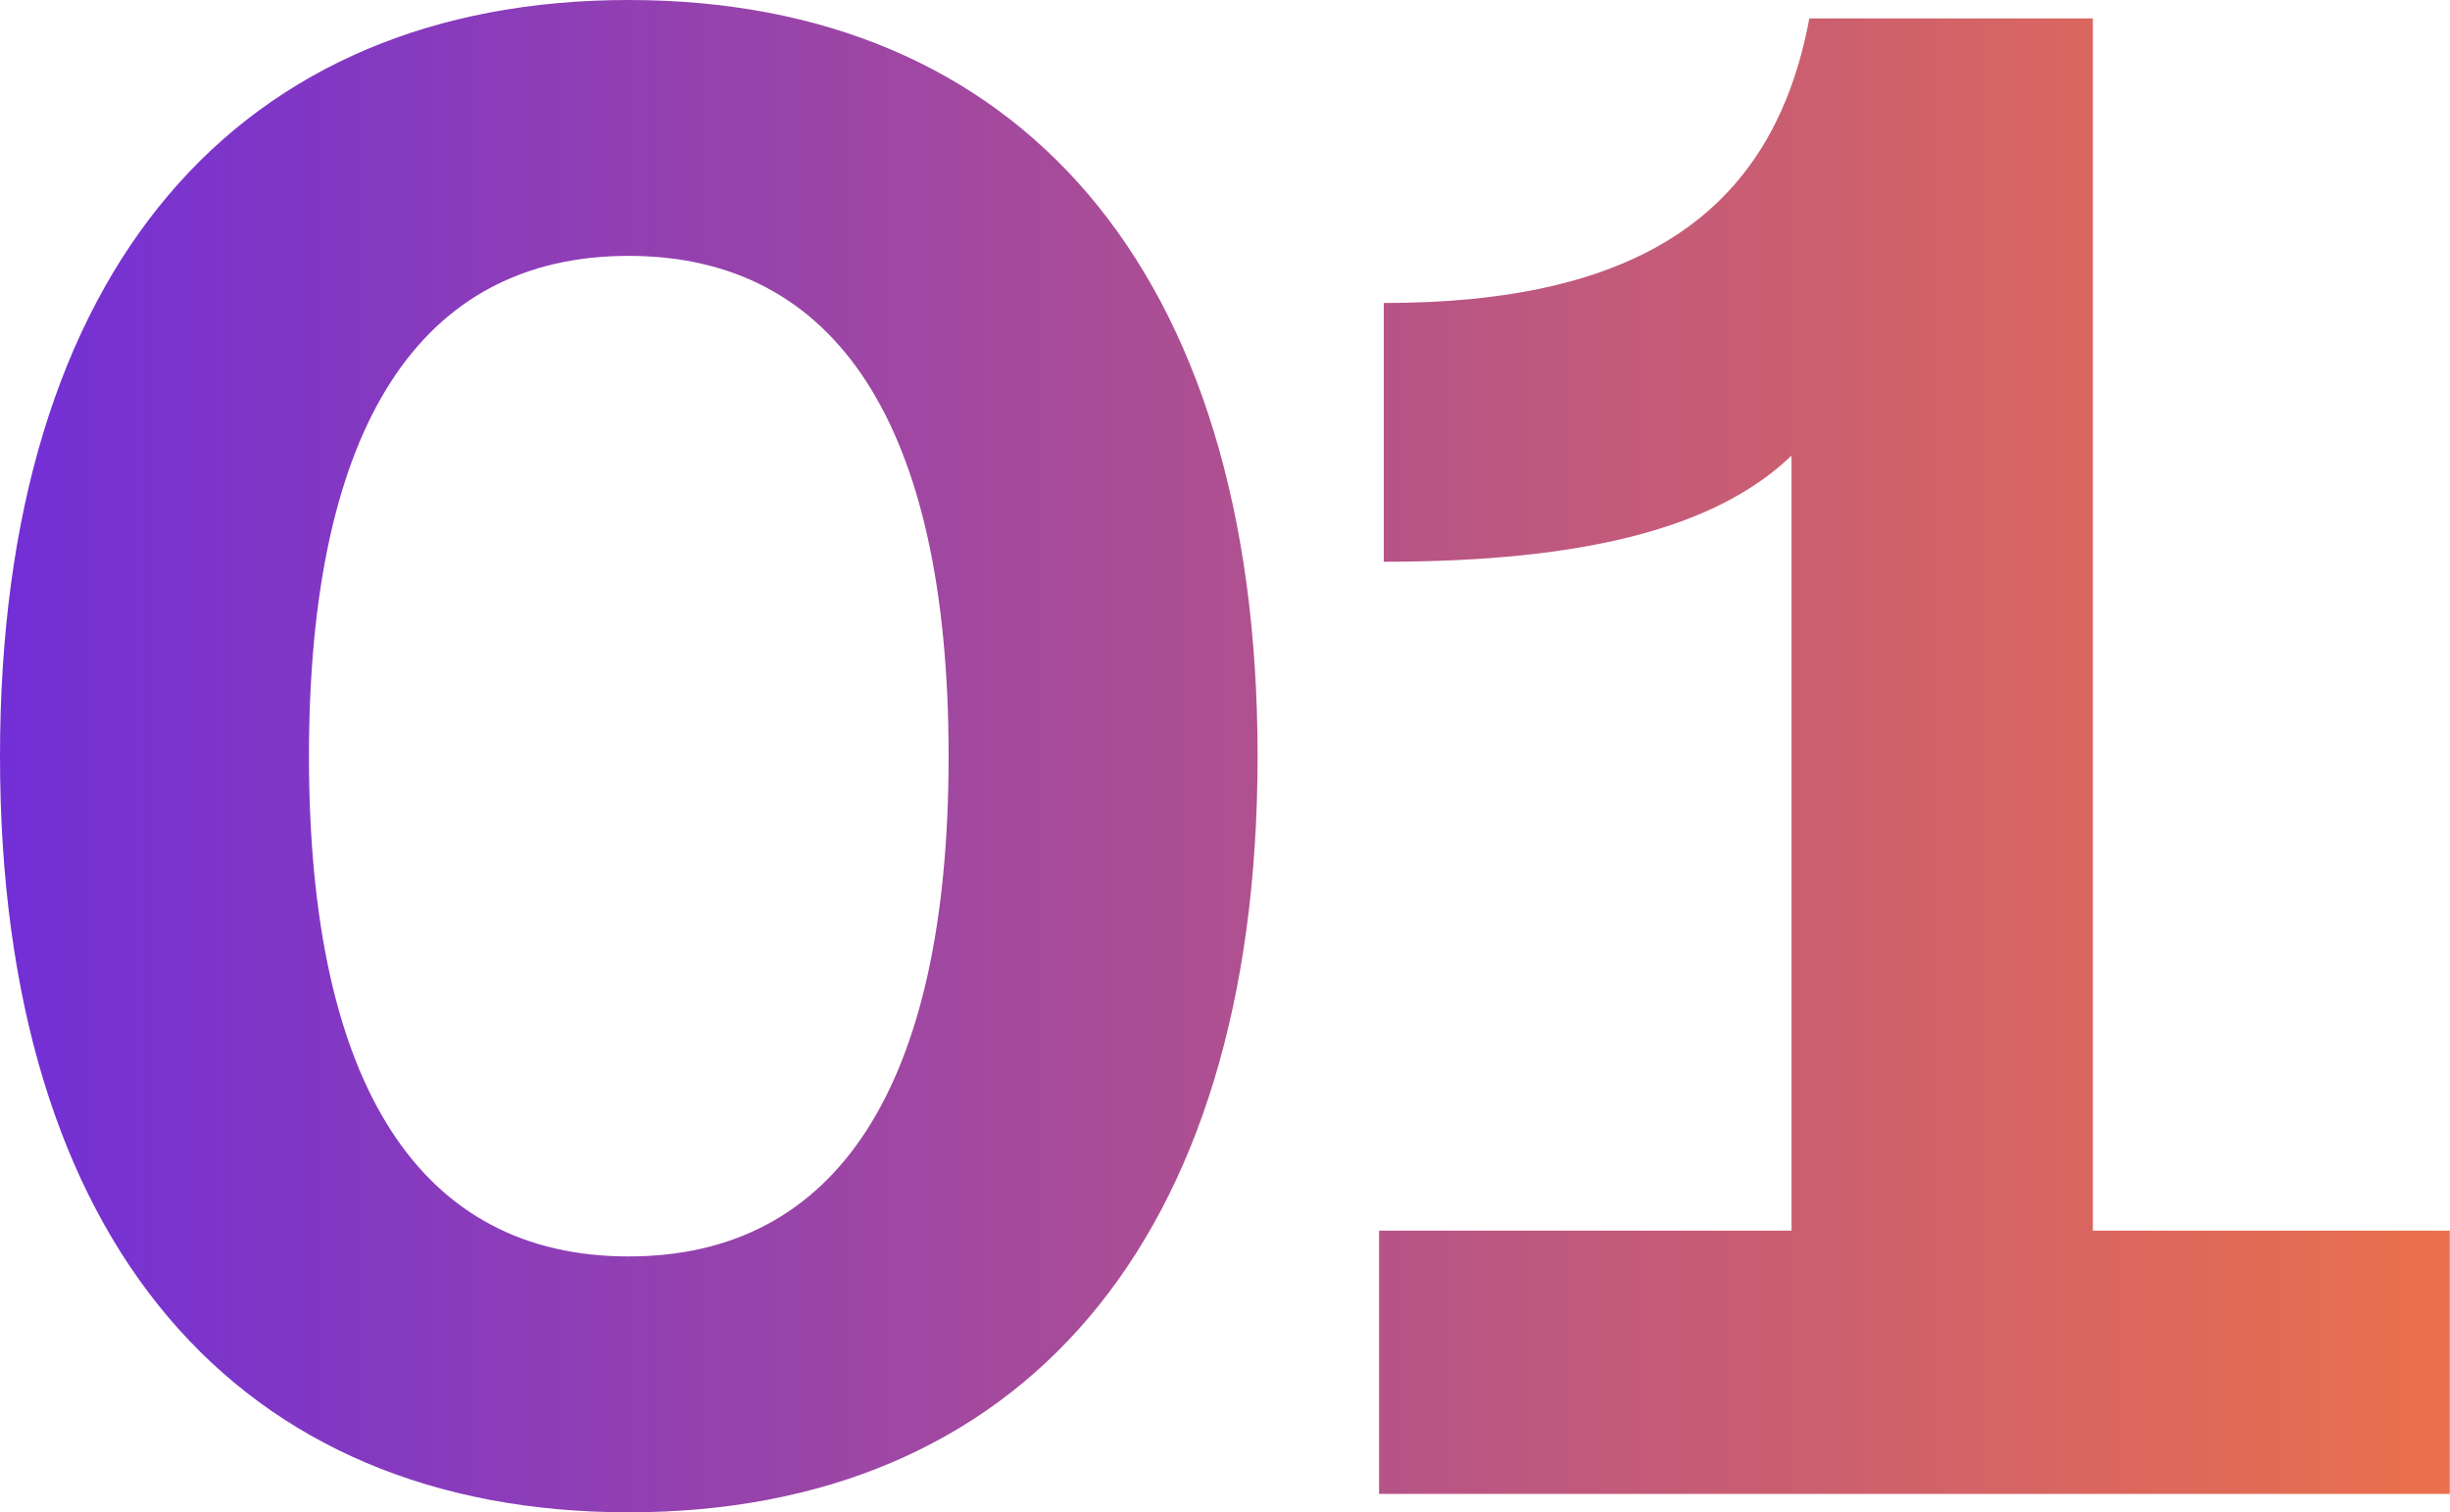
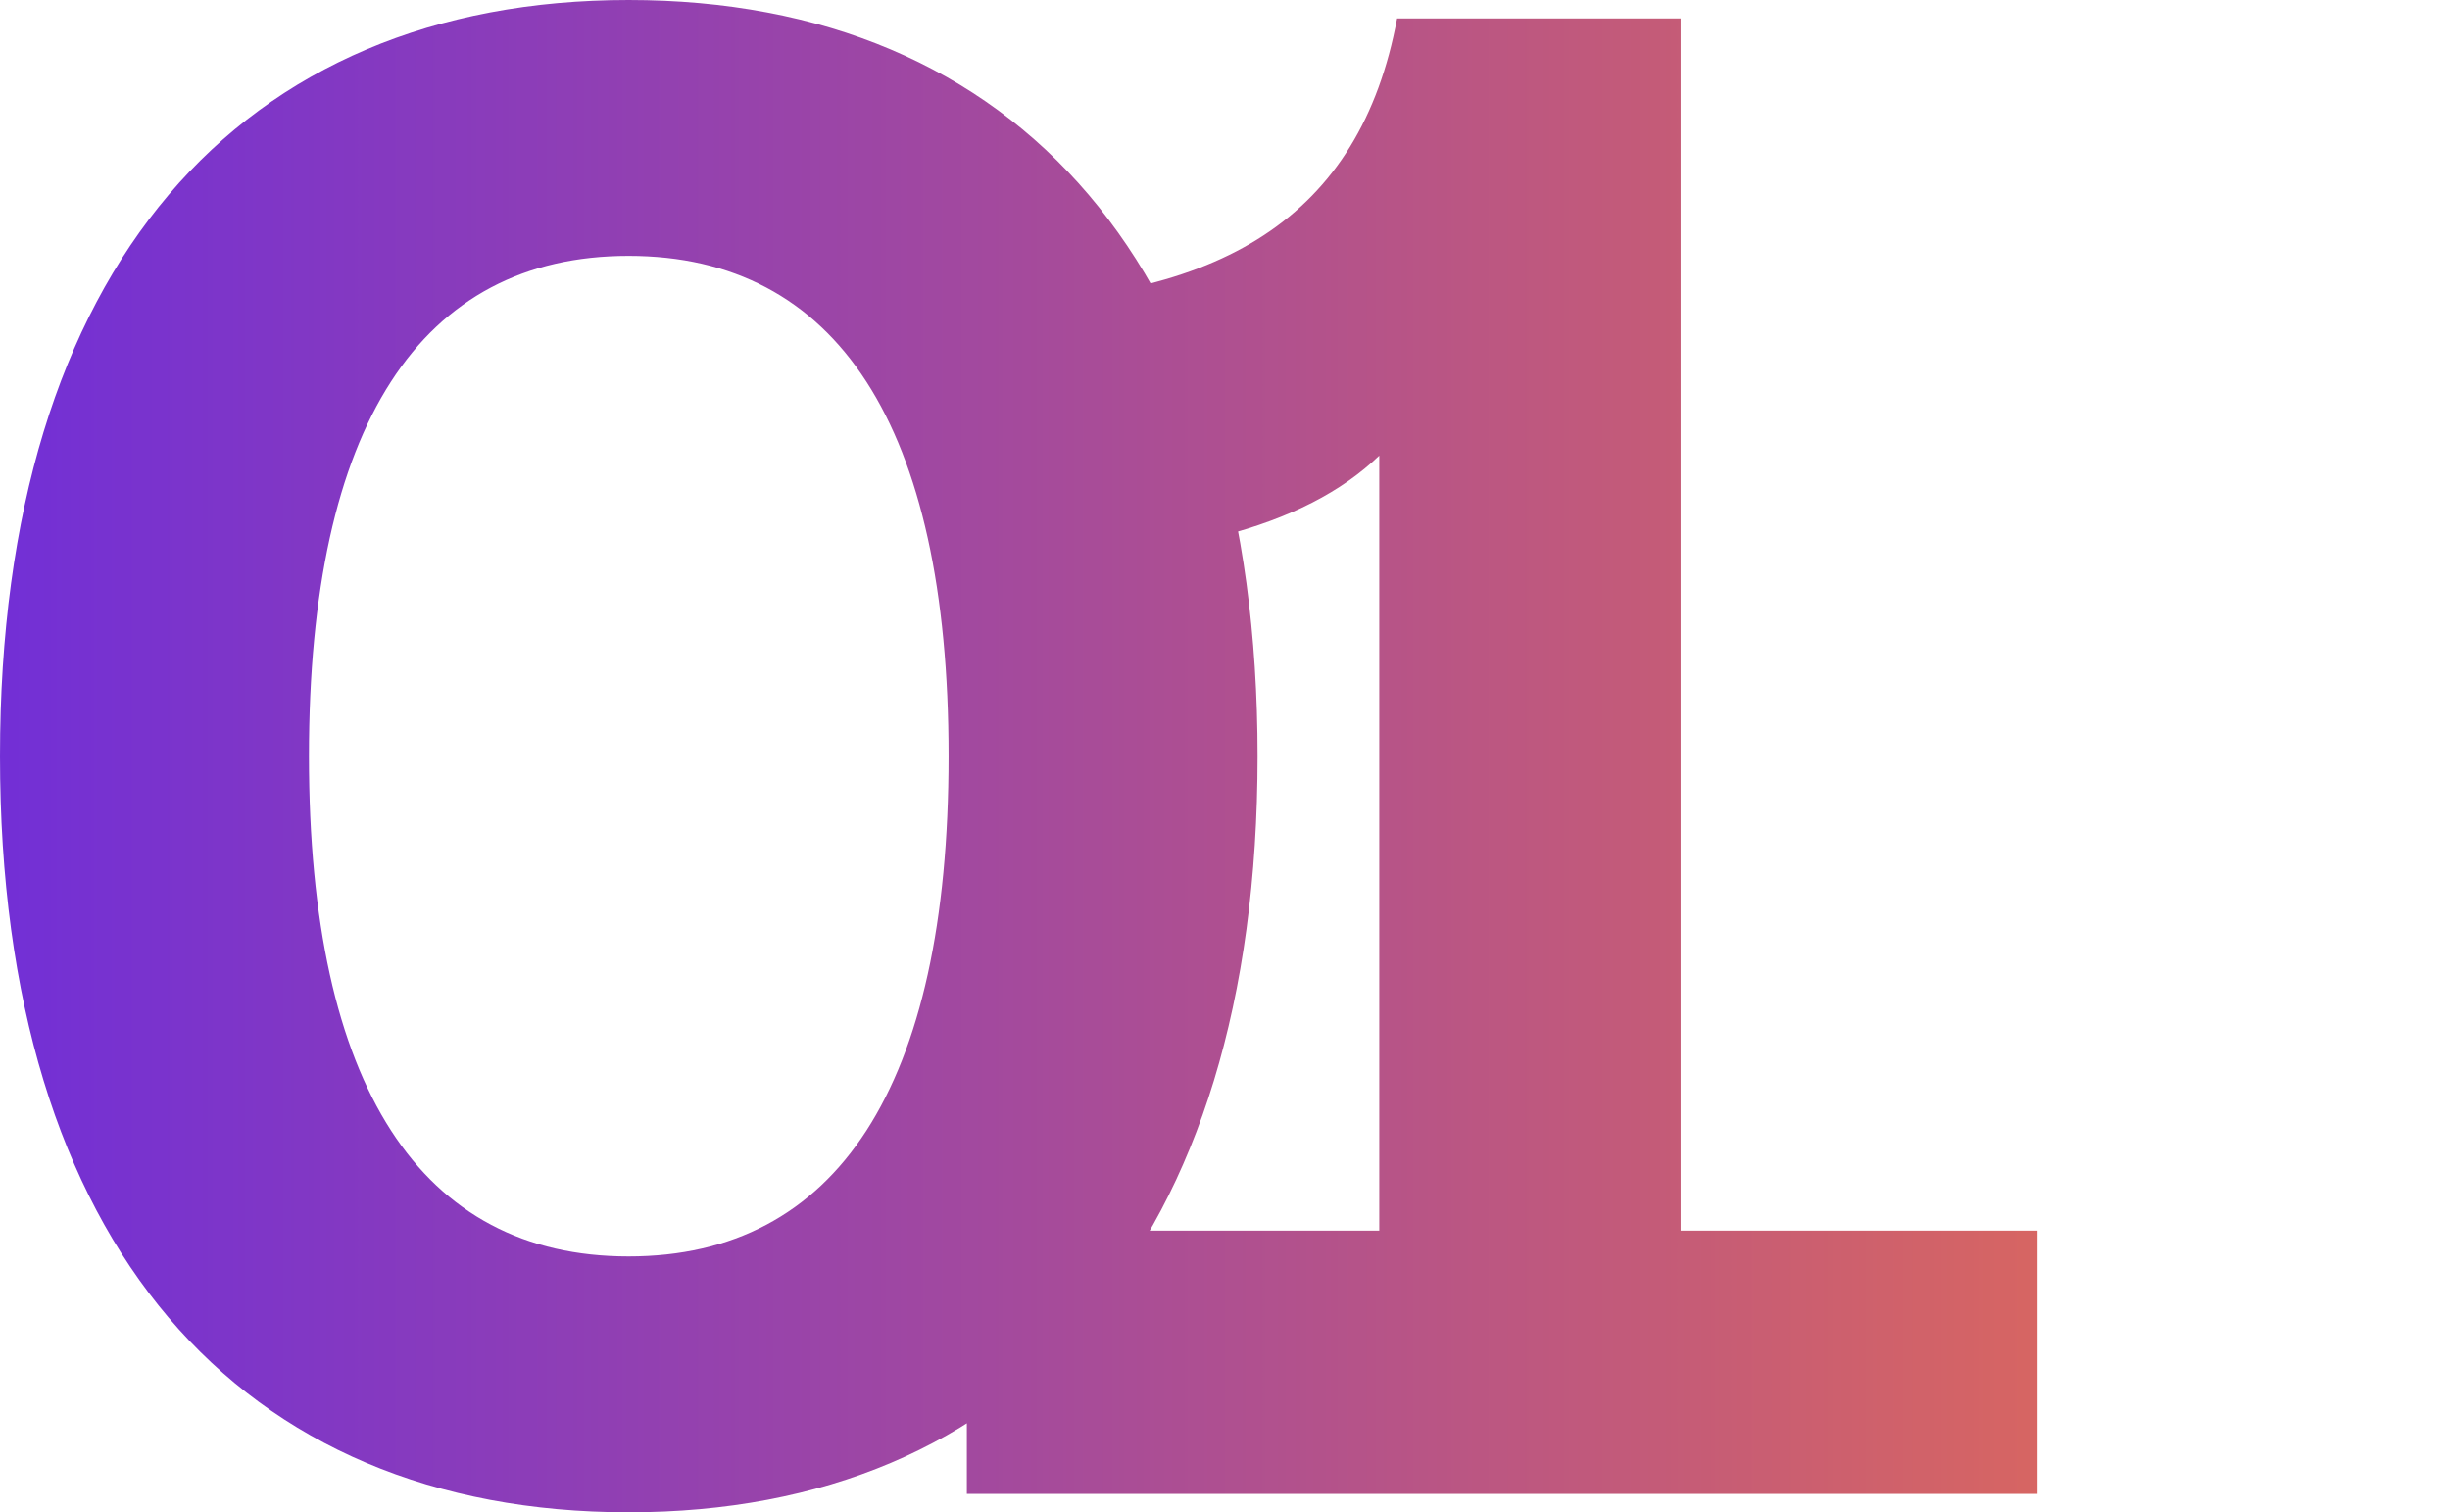
<svg xmlns="http://www.w3.org/2000/svg" id="Layer_2" data-name="Layer 2" width="119.58" height="73.82" viewBox="0 0 119.58 73.82">
  <defs>
    <linearGradient id="linear-gradient" x1="0" y1="36.91" x2="119.58" y2="36.91" gradientUnits="userSpaceOnUse">
      <stop offset="0" stop-color="#722fd6" />
      <stop offset="1" stop-color="#eb704b" />
    </linearGradient>
  </defs>
  <g id="Layer_1-2" data-name="Layer 1">
-     <path d="M0,36.91C0,13.05,11.73,0,30.68,0s30.7,13.05,30.7,36.91-11.73,36.91-30.7,36.91S0,60.77,0,36.91ZM30.68,61.33c10.13,0,15.62-8.24,15.62-24.42s-5.49-24.42-15.62-24.42-15.6,8.24-15.6,24.42,5.49,24.42,15.6,24.42ZM67.32,60.07h20.12V22.24c-3.67,3.53-10.11,5.18-19.9,5.18v-12.63c12.18,0,18.97-4.21,20.77-13.89h13.84v59.17h17.42v12.85h-52.26v-12.85Z" fill="url(#linear-gradient)" />
+     <path d="M0,36.91C0,13.05,11.73,0,30.68,0s30.7,13.05,30.7,36.91-11.73,36.91-30.7,36.91S0,60.77,0,36.91ZM30.68,61.33c10.13,0,15.62-8.24,15.62-24.42s-5.49-24.42-15.62-24.42-15.6,8.24-15.6,24.42,5.49,24.42,15.6,24.42ZM67.32,60.07V22.24c-3.67,3.53-10.11,5.18-19.9,5.18v-12.63c12.18,0,18.97-4.21,20.77-13.89h13.84v59.17h17.42v12.85h-52.26v-12.85Z" fill="url(#linear-gradient)" />
  </g>
</svg>